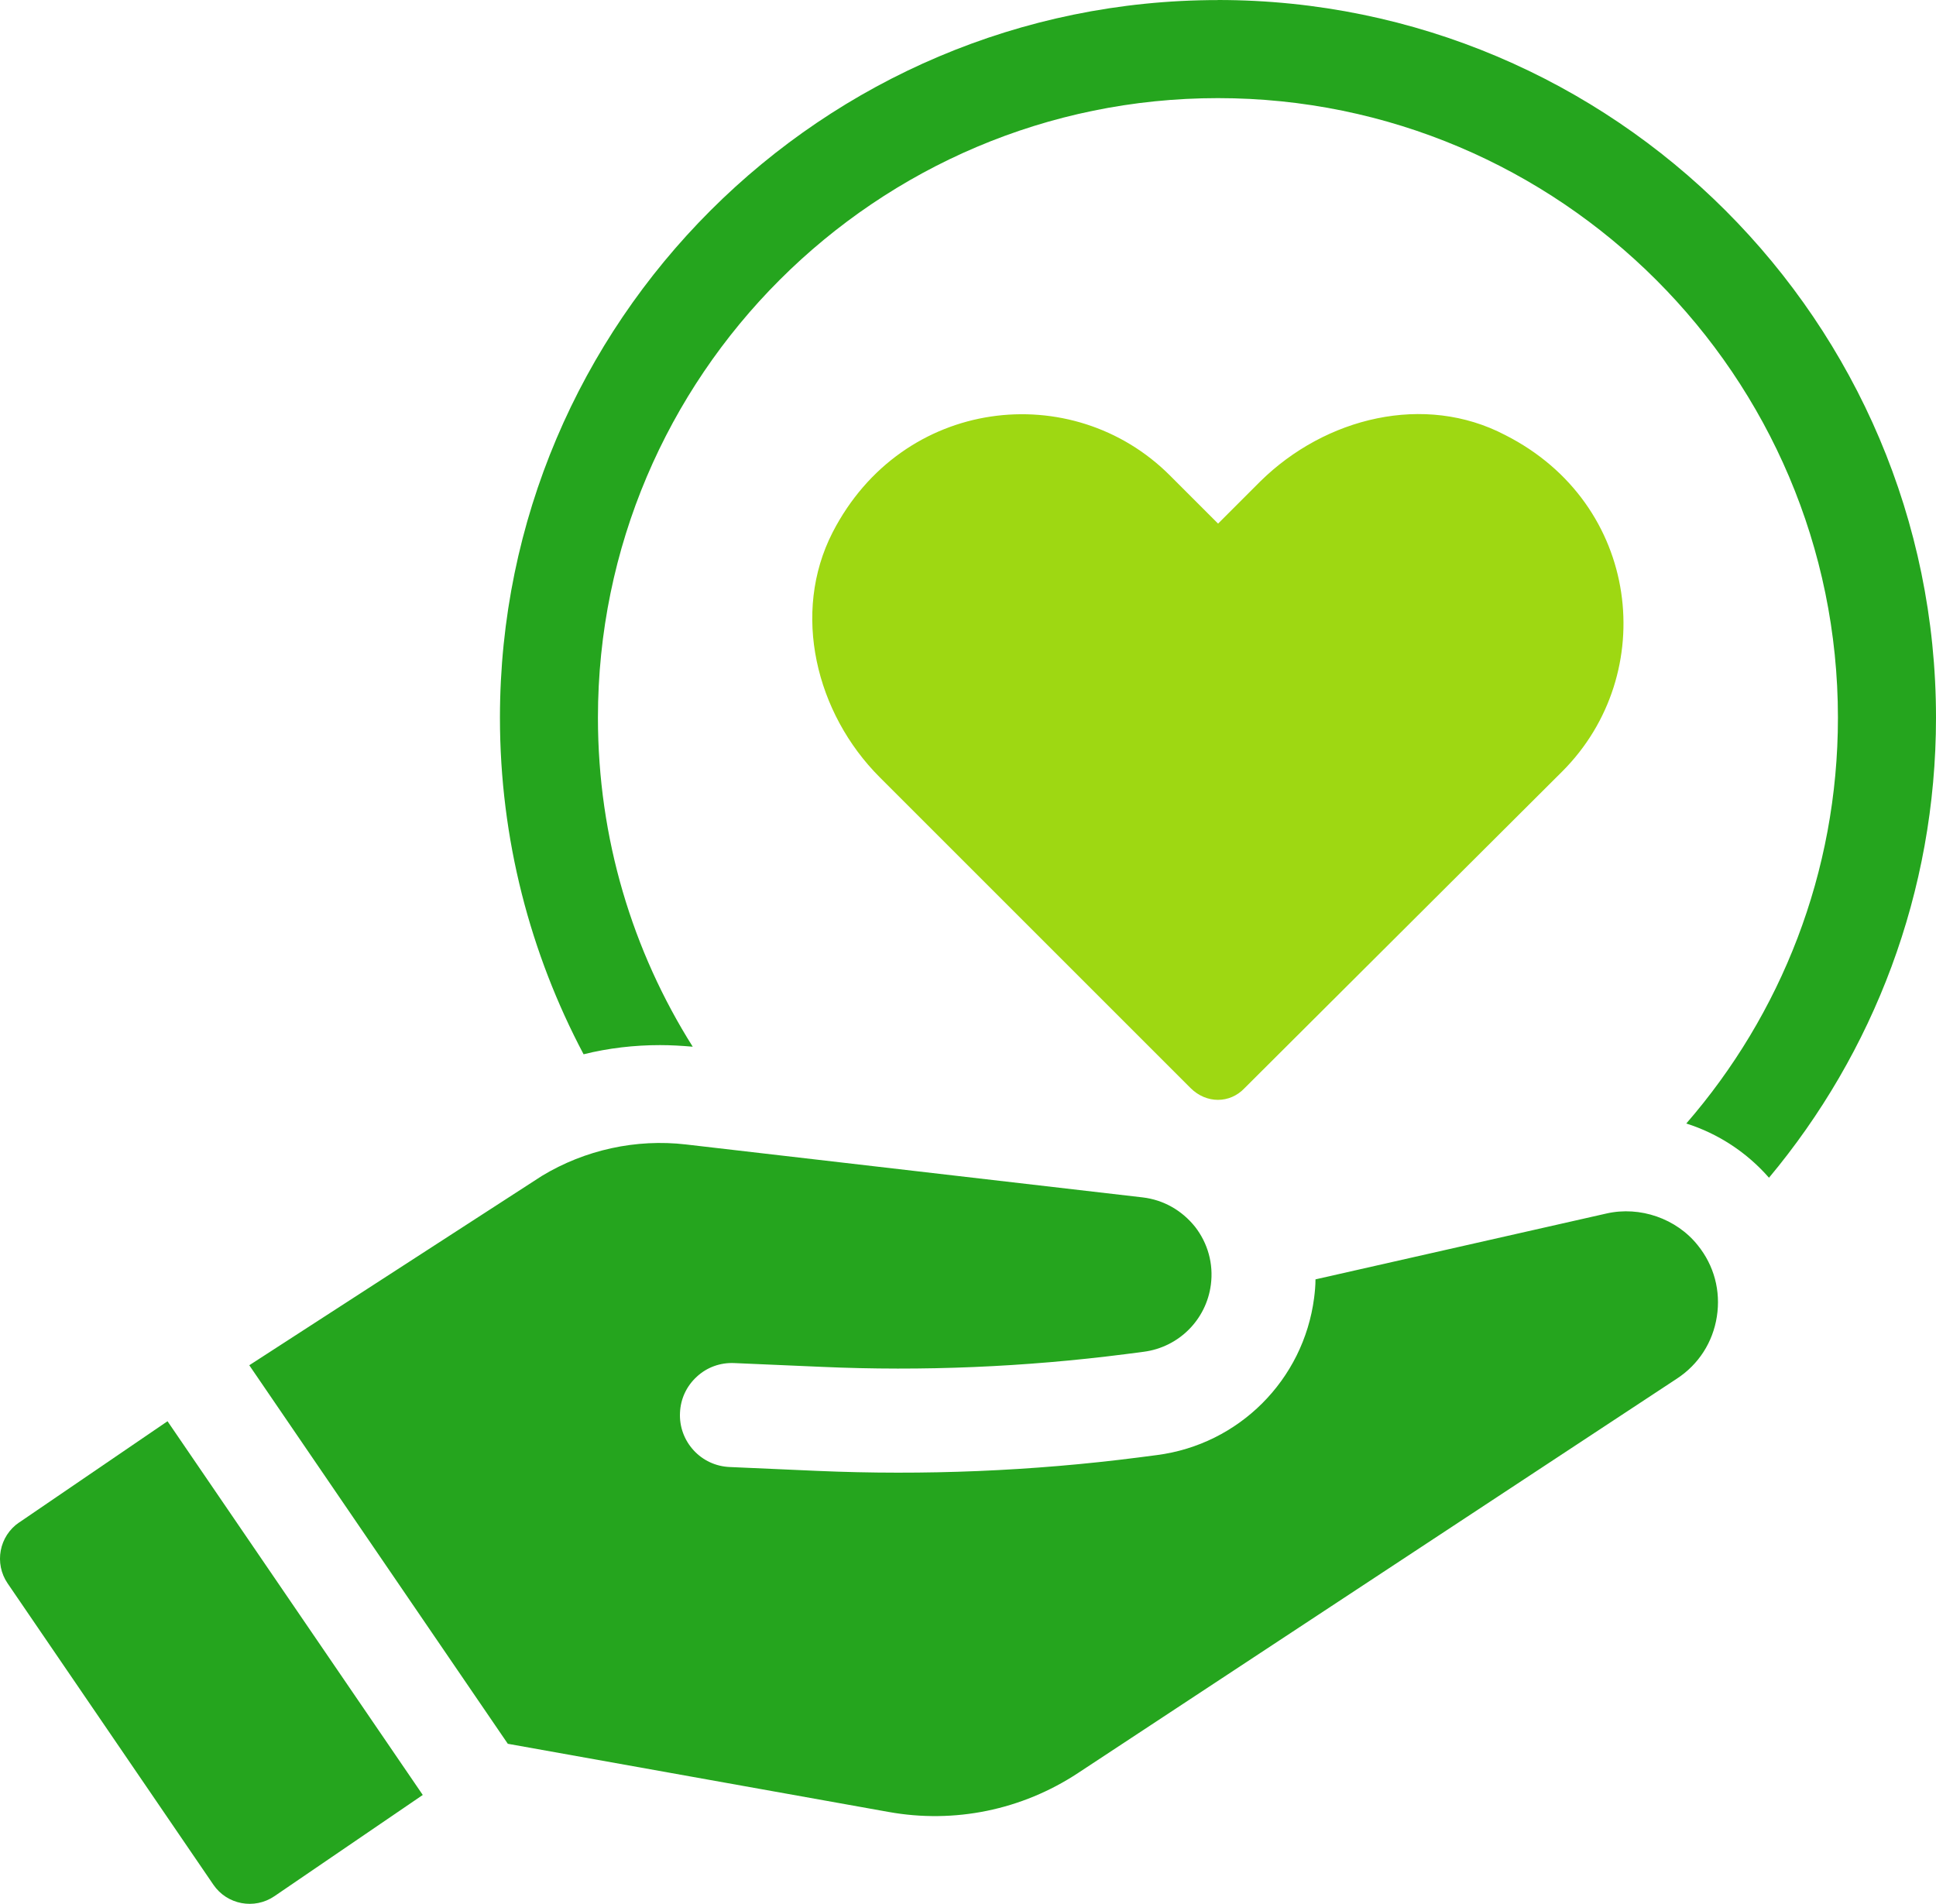
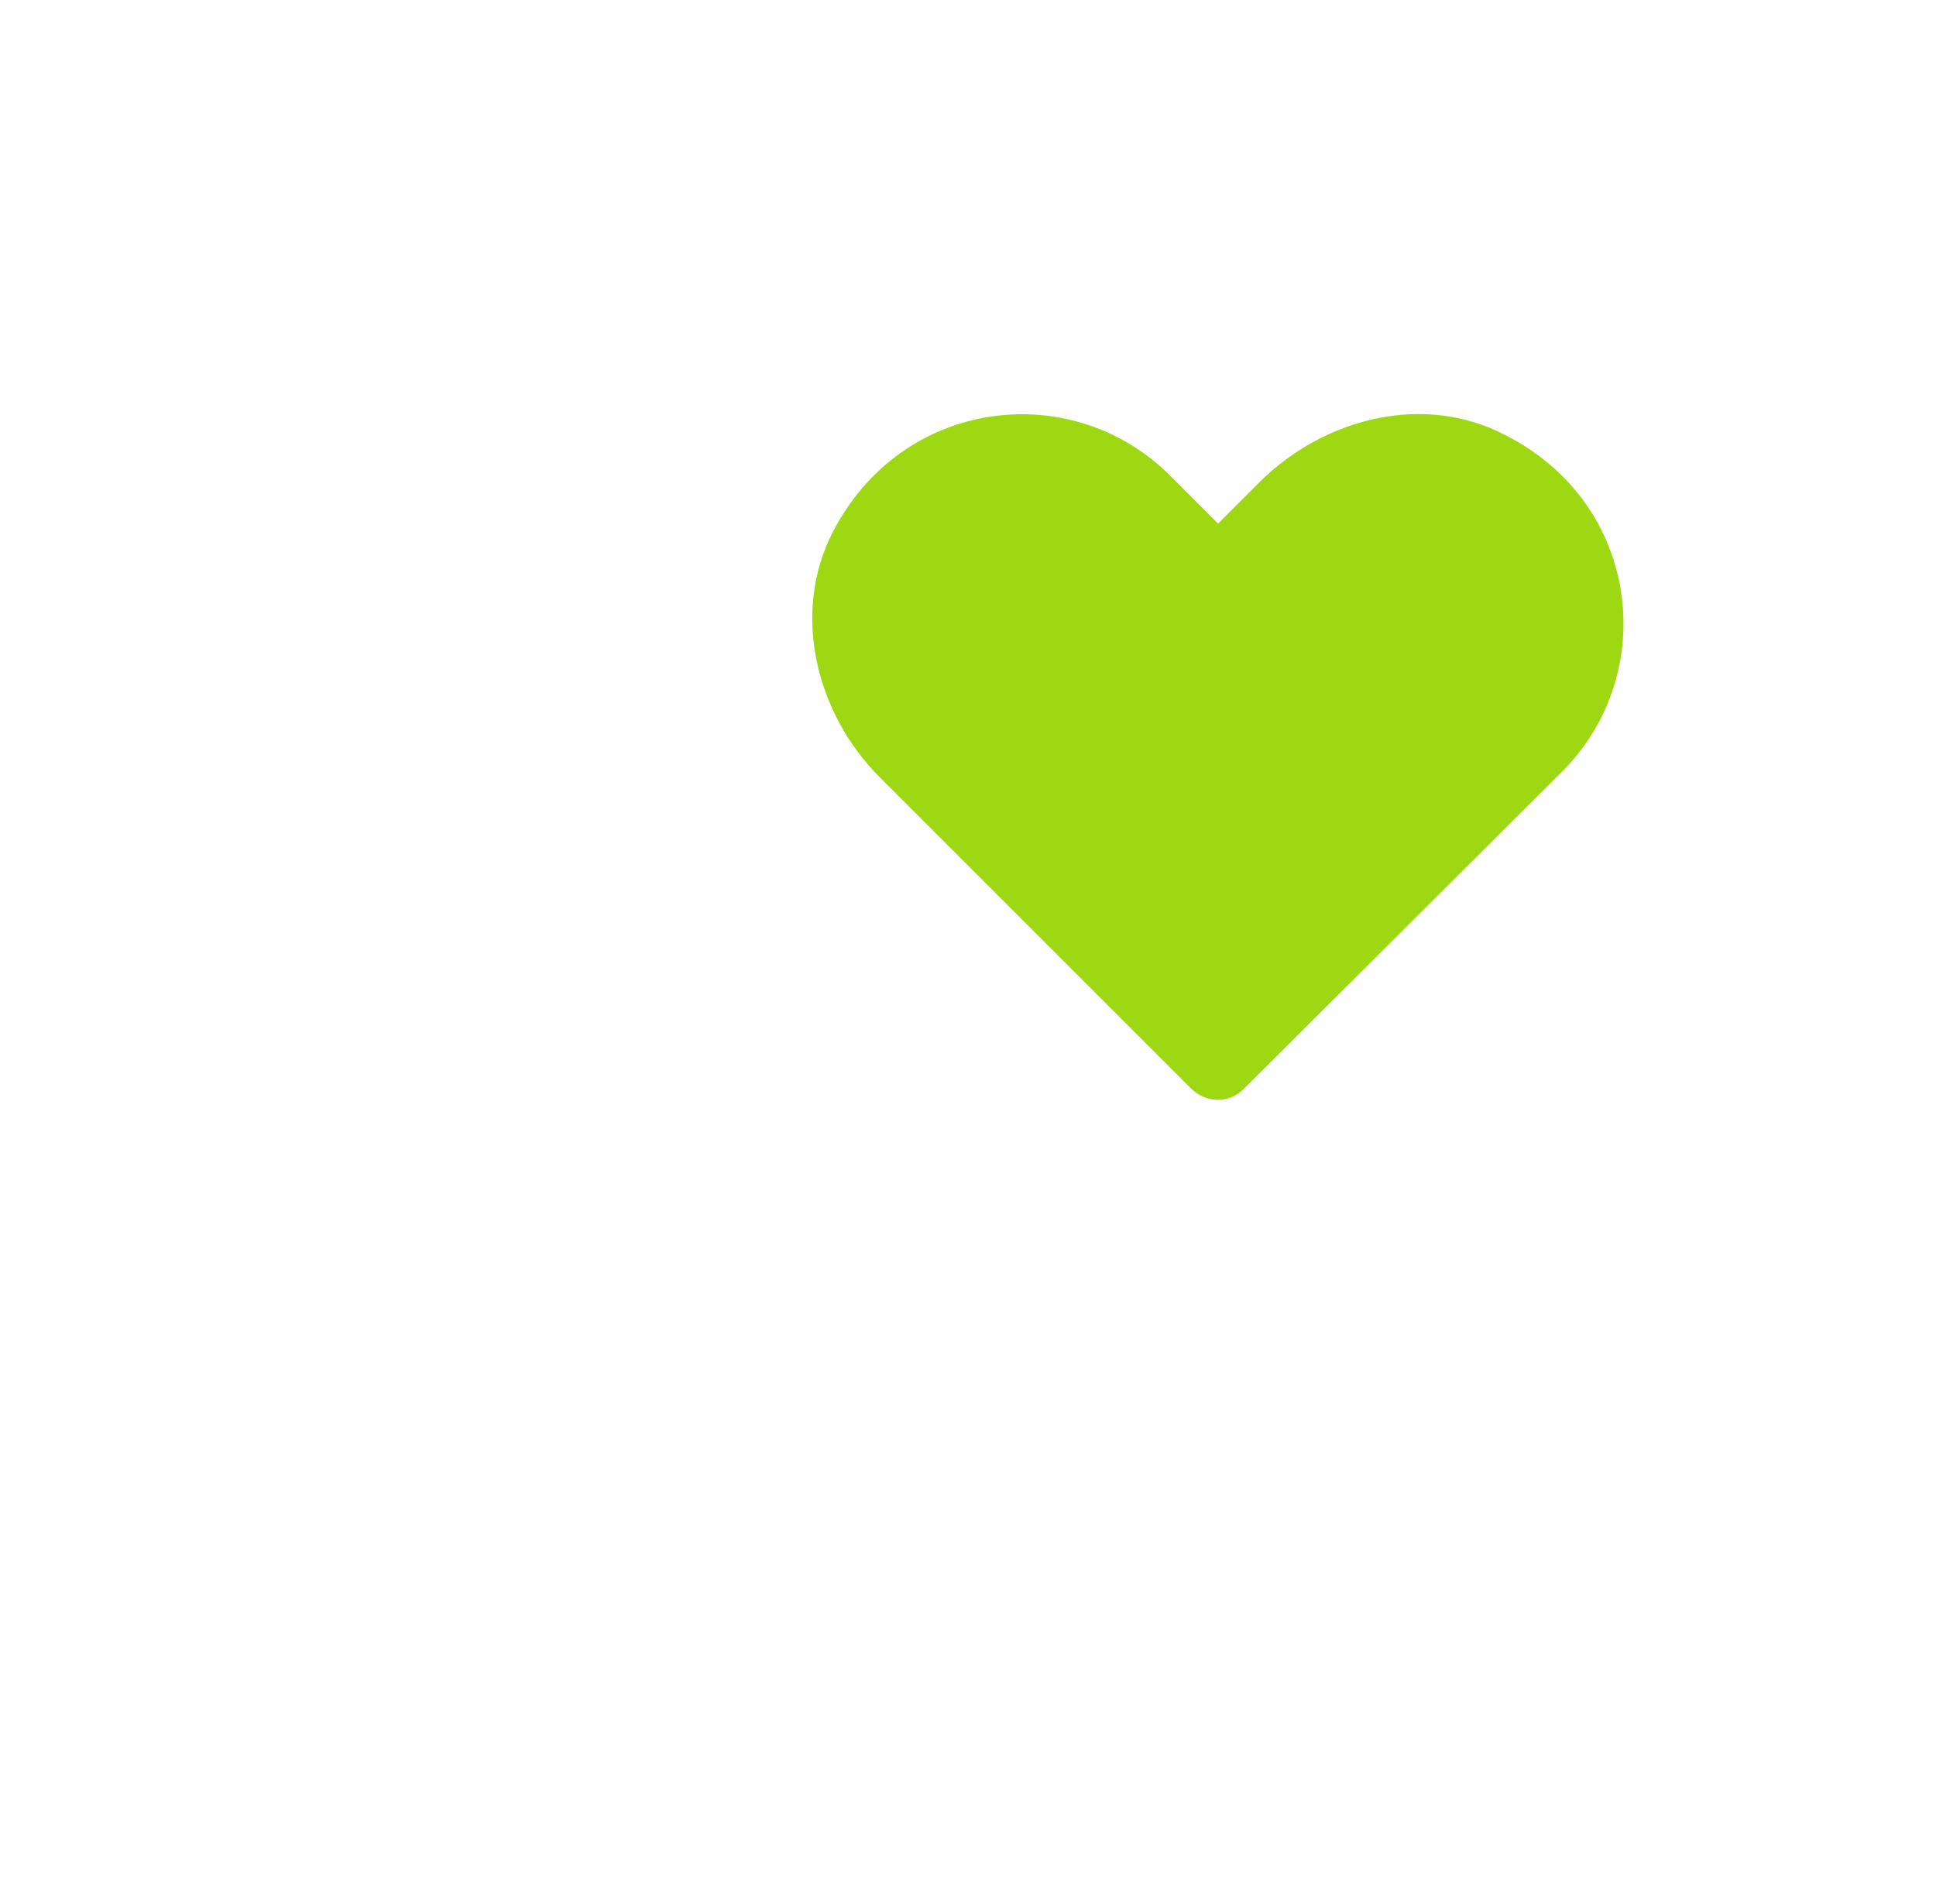
<svg xmlns="http://www.w3.org/2000/svg" id="Layer_2" data-name="Layer 2" viewBox="0 0 265.92 261.54">
  <defs>
    <style>
      .cls-1 {
        fill: #25a51e;
      }

      .cls-2 {
        fill: #9ed812;
      }
    </style>
  </defs>
  <g id="Layer_1-2" data-name="Layer 1">
    <g>
-       <path class="cls-1" d="M167.29.01C112.93.01,68.67,44.23,68.67,98.59c0,16.7,4.17,32.41,11.49,46.24,3.41-.85,6.96-1.26,10.5-1.26,1.48,0,3.01.09,4.49.22-8.26-13.11-13.02-28.6-13.02-45.2,0-46.91,38.2-85.11,85.16-85.11s85.16,38.2,85.16,85.11c0,21.32-7.86,40.81-20.83,55.75,4.4,1.39,8.35,4,11.36,7.45,14.32-17.15,22.94-39.19,22.94-63.21C265.92,44.22,221.66,0,167.3,0h0Z" />
-       <path class="cls-1" d="M220.67,166.7l-39.98,9.05c0,.83-.08,1.69-.19,2.55-1.46,11.27-10.34,20.14-21.6,21.59l-2.54.33c-14.58,1.87-29.42,2.48-44.13,1.84l-12.01-.53c-1.9-.08-3.67-.9-4.95-2.3-1.29-1.41-1.96-3.24-1.87-5.15.08-1.92.9-3.67,2.31-4.96,1.4-1.3,3.23-1.95,5.13-1.87l12.02.52c13.91.62,27.93.02,41.68-1.74l2.54-.33c4.83-.62,8.62-4.41,9.24-9.23.37-2.85-.41-5.67-2.17-7.94-1.83-2.28-4.37-3.71-7.21-4.04l-62.71-7.27c-6.86-.8-13.89.74-19.8,4.32l-40.19,26.01,35.51,52,52.28,9.36c9.07,1.64,18.33-.26,26.04-5.34l82.26-54.18c2.98-1.95,4.94-4.99,5.49-8.53.55-3.53-.38-7.02-2.62-9.79-2.93-3.68-7.94-5.41-12.53-4.37h0Z" />
-       <path class="cls-1" d="M2.63,209.14c-2.75,1.87-3.46,5.63-1.58,8.38l28.26,41.39c1.88,2.75,5.63,3.45,8.38,1.58l20.38-13.91-35.06-51.34-20.38,13.91h0Z" />
      <path class="cls-2" d="M170.96,149.47l43.63-43.5c13.37-13.38,10.81-36.75-7.83-46.2-11.08-5.81-24.72-2.43-33.64,6.35l-5.81,5.81-6.62-6.62c-13.37-13.37-36.74-10.81-46.33,7.83-5.67,11.08-2.3,24.86,6.48,33.64l42.69,42.69c2.16,2.16,5.4,2.16,7.43,0h0Z" />
    </g>
  </g>
</svg>